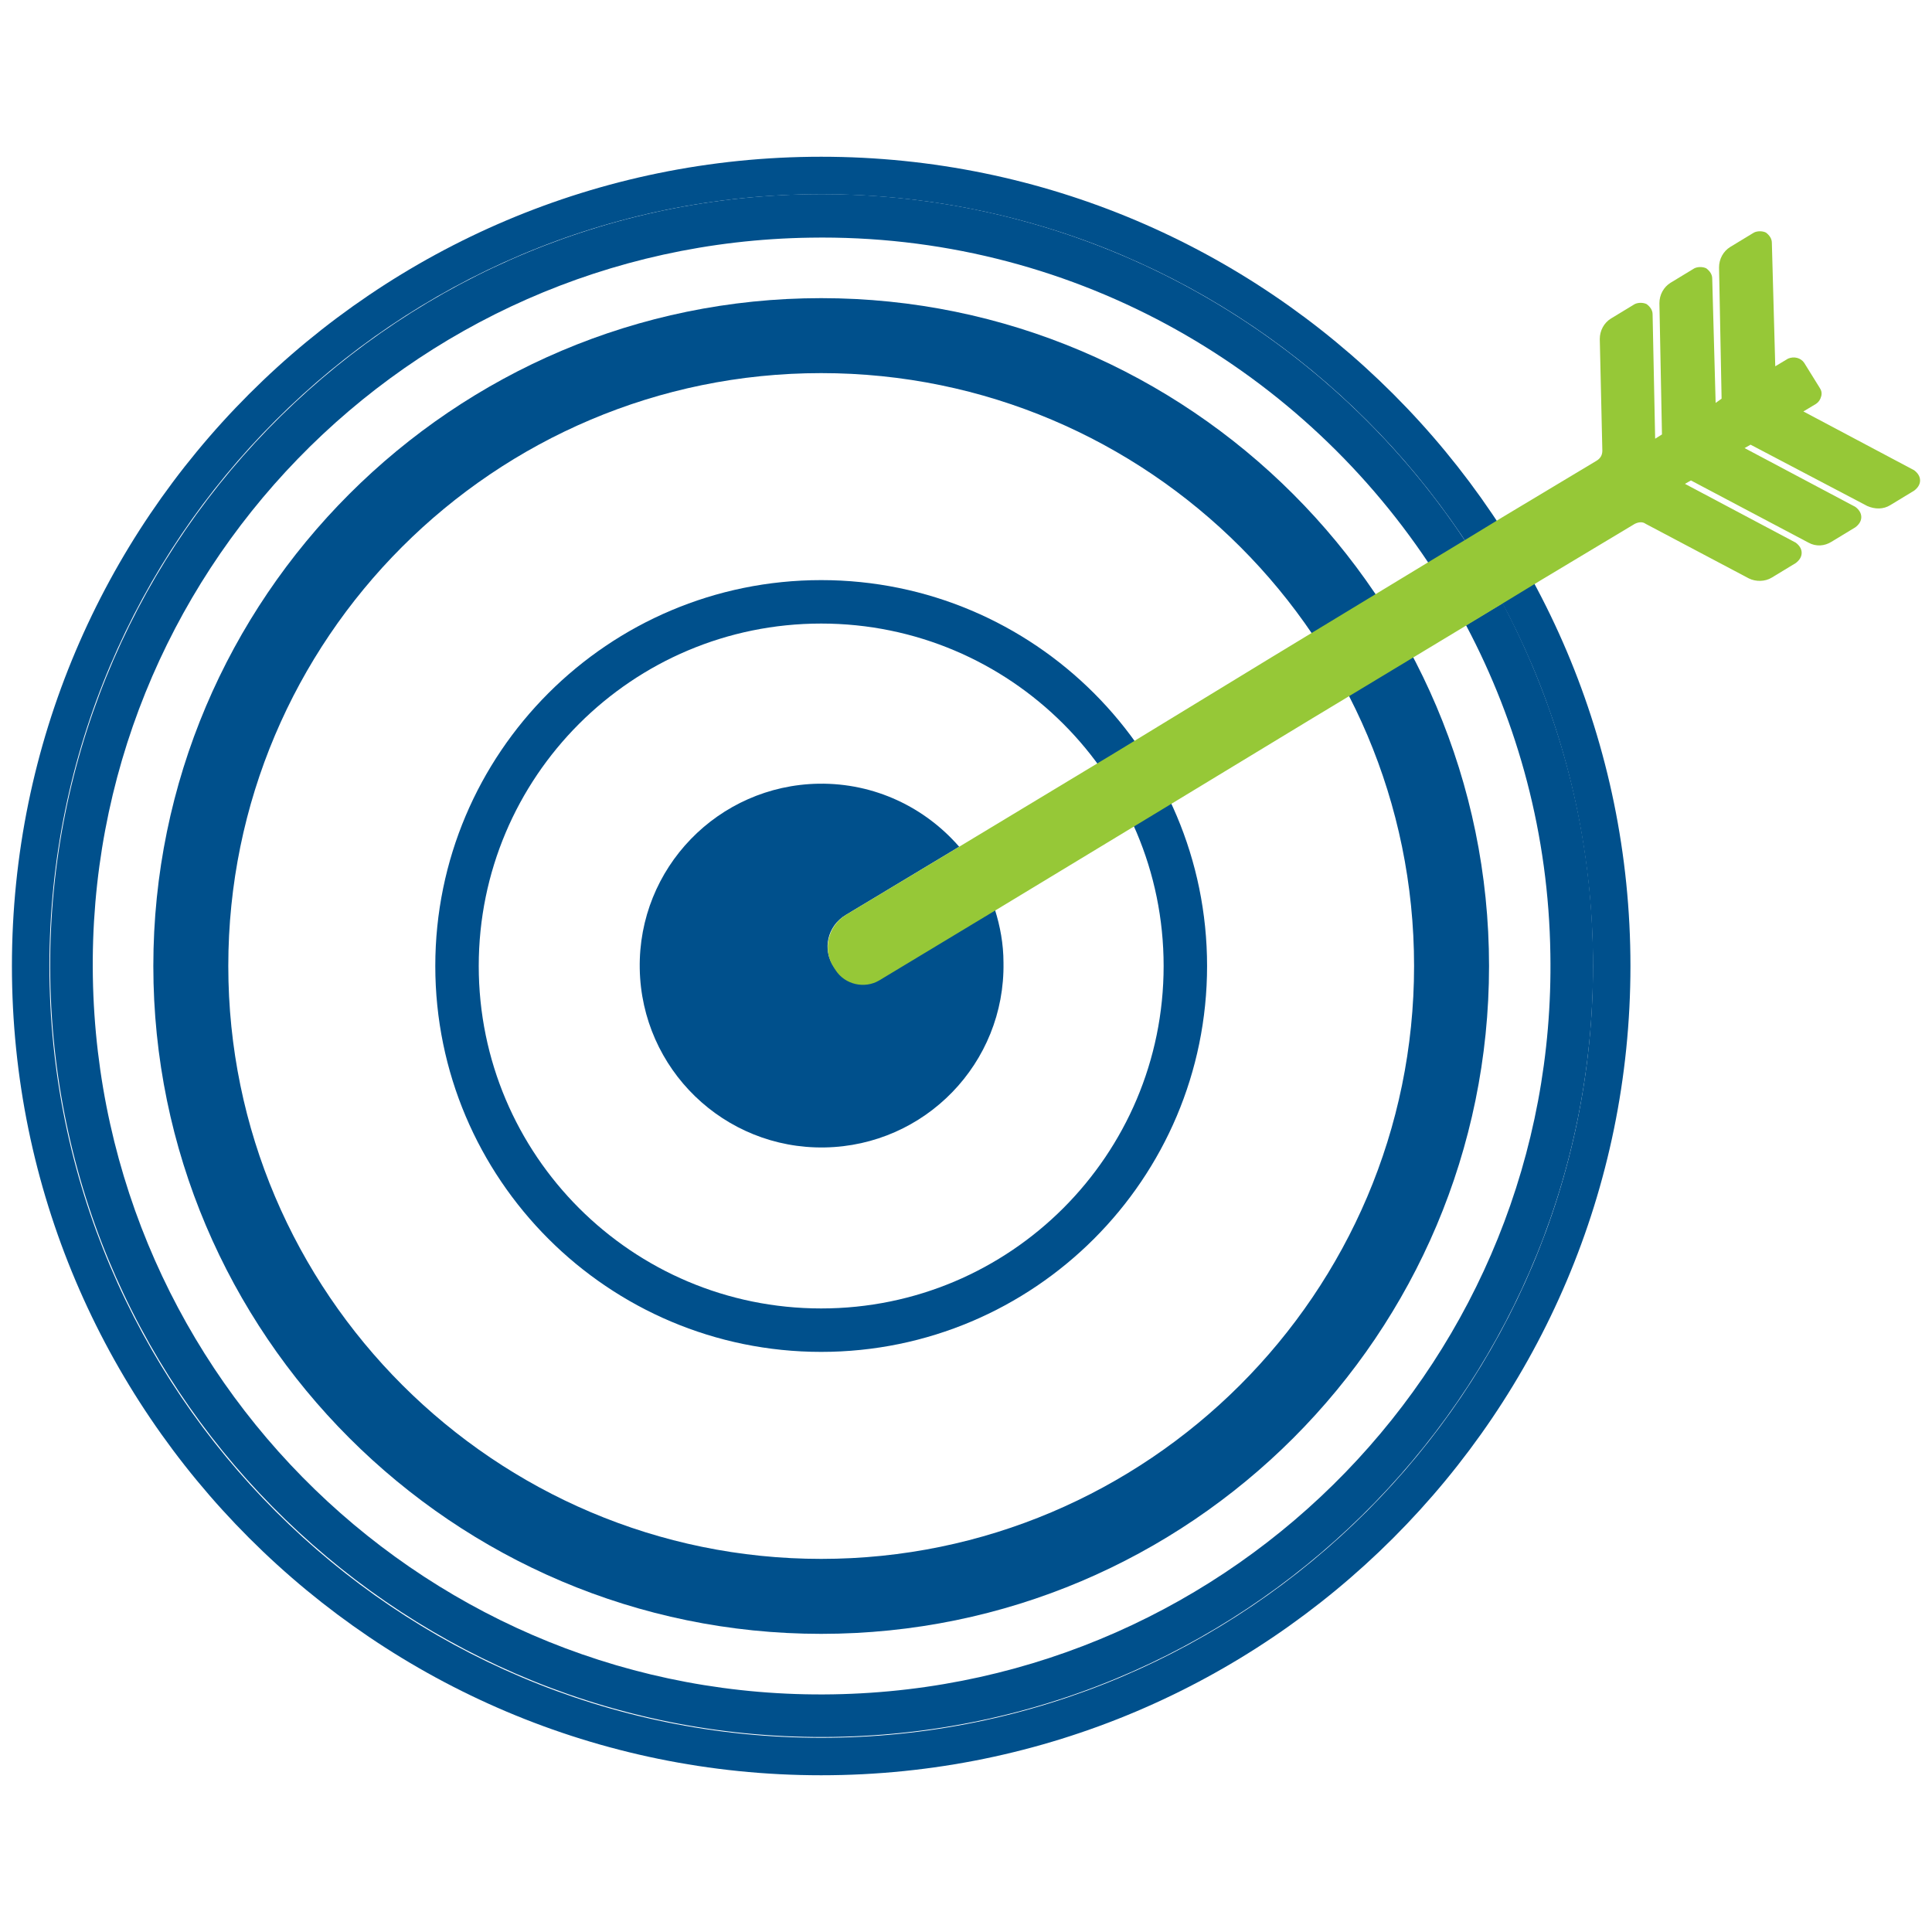
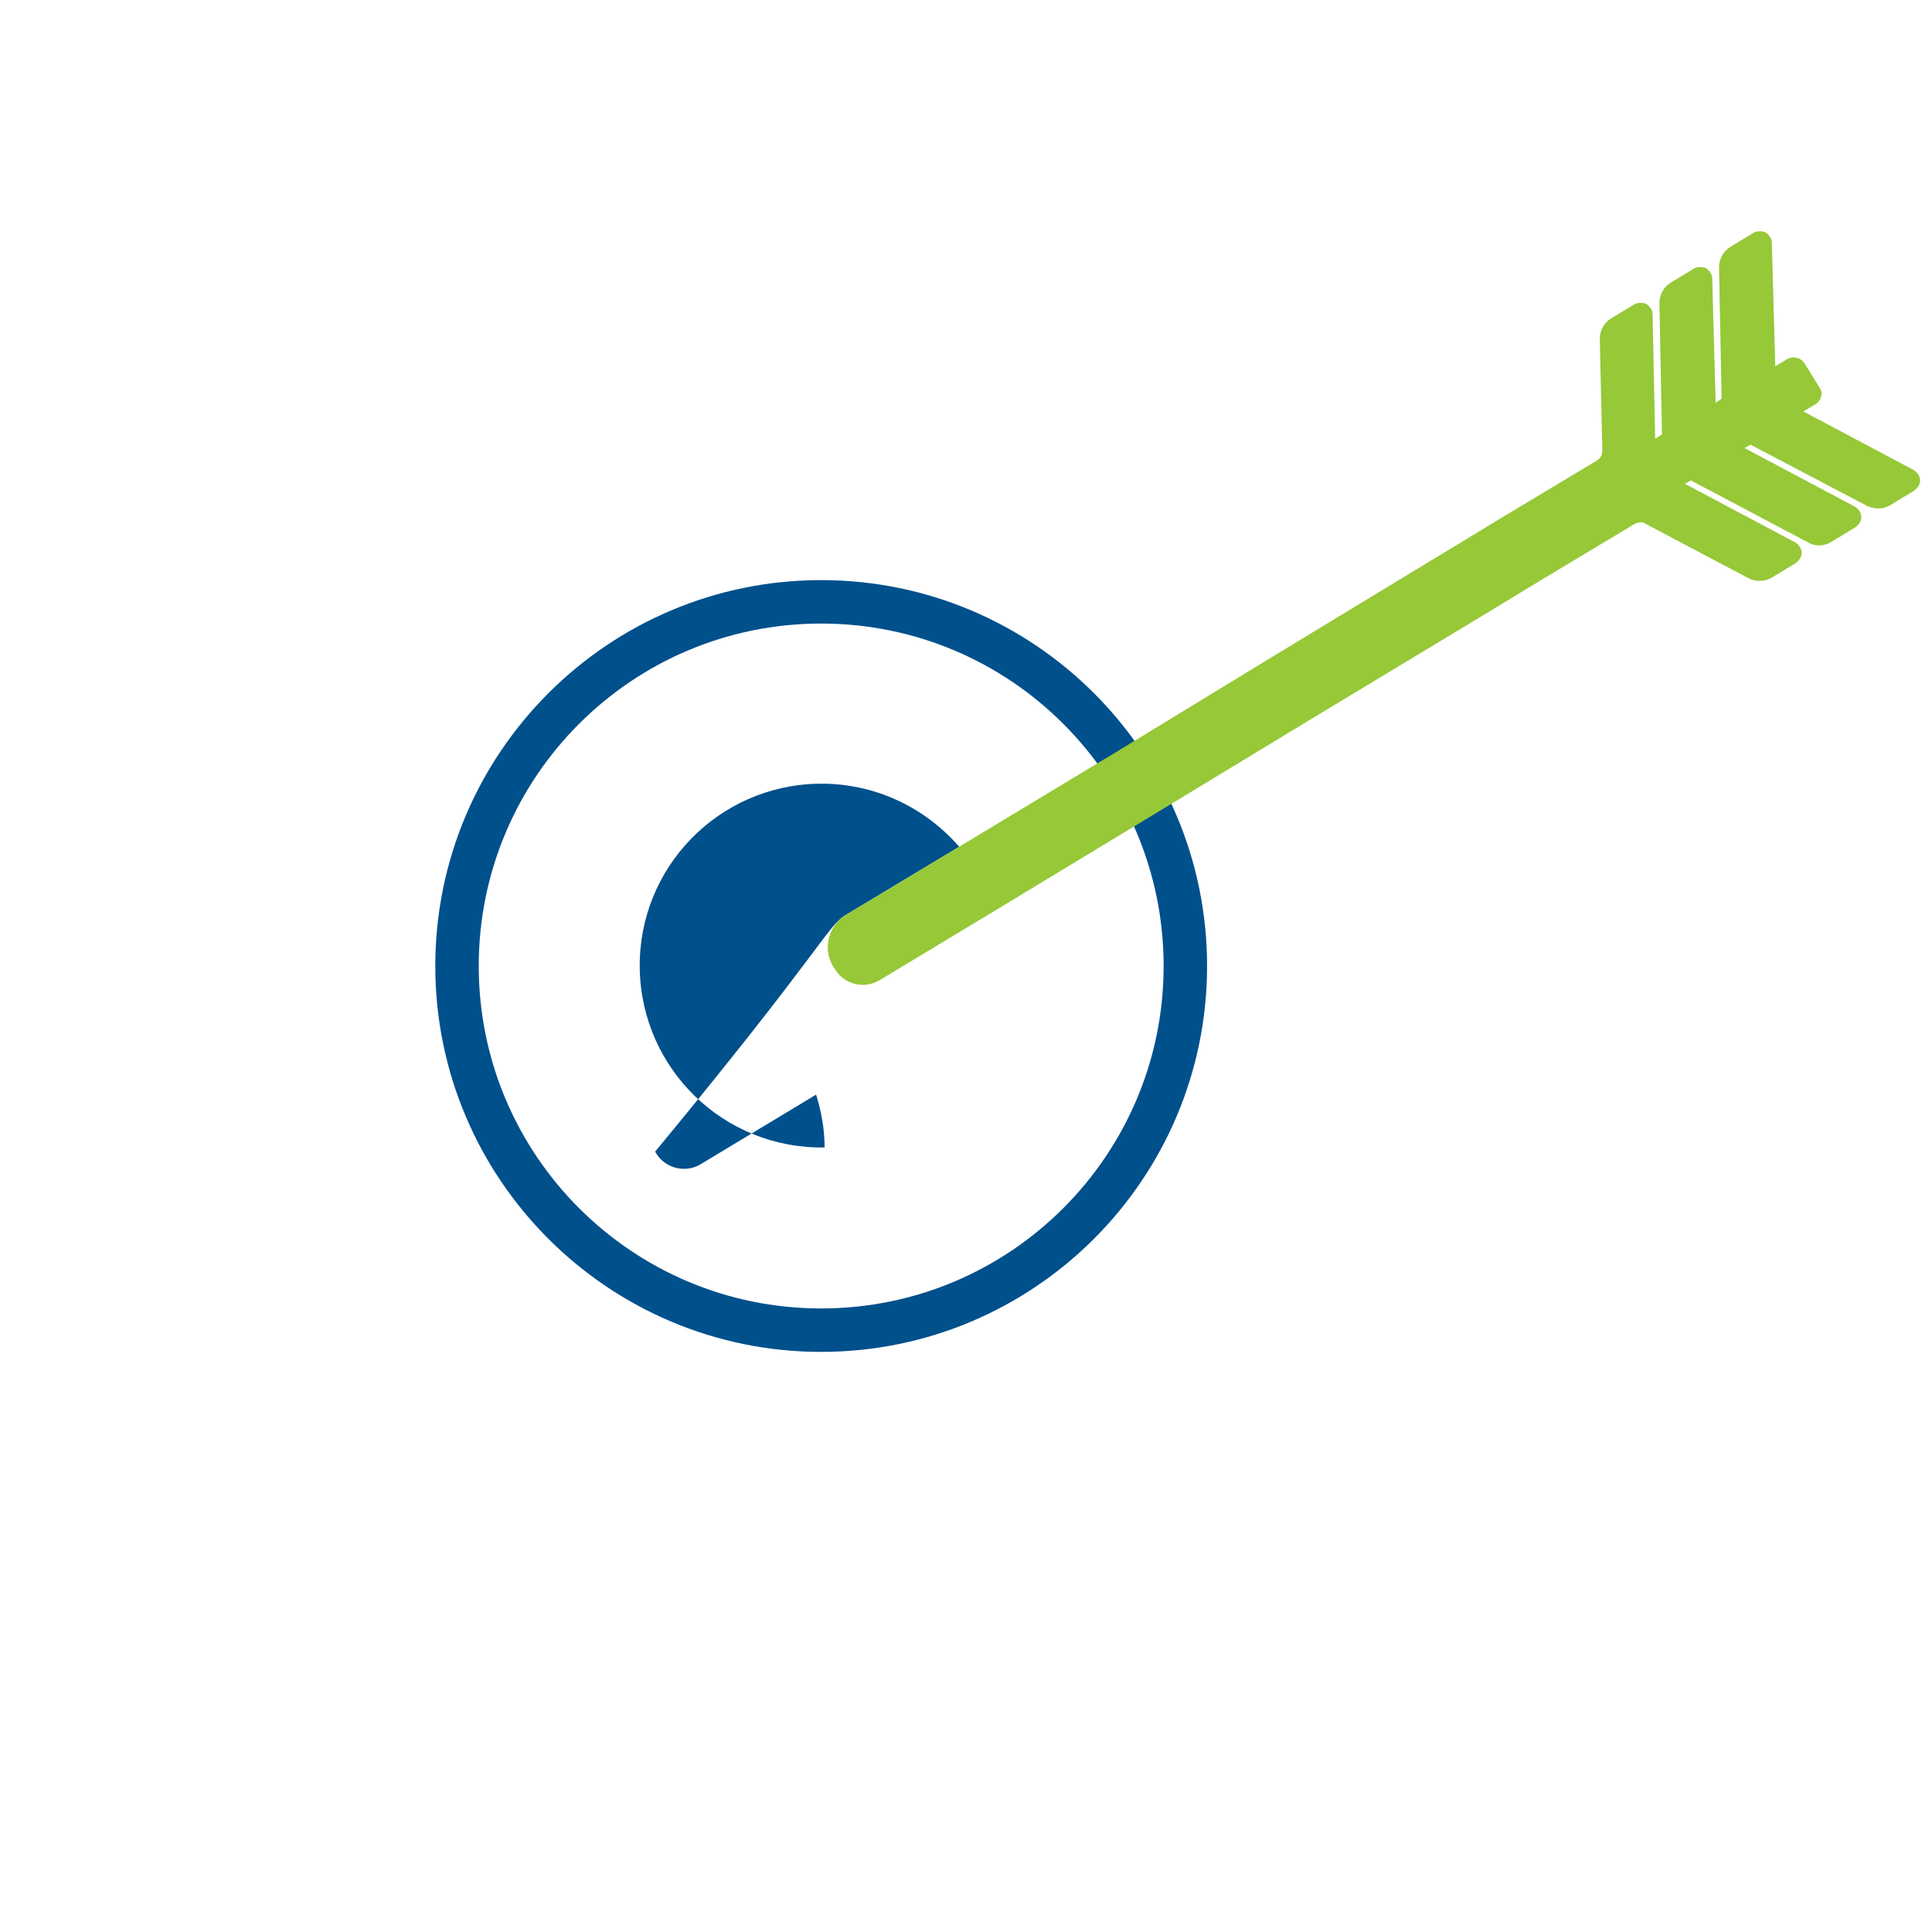
<svg xmlns="http://www.w3.org/2000/svg" version="1.1" id="Layer_1" x="0px" y="0px" viewBox="0 0 226.8 226.8" style="enable-background:new 0 0 226.8 226.8;" xml:space="preserve">
  <style type="text/css">
	.st0{fill:#00508C;}
	.st1{fill:#96C837;}
</style>
  <g>
    <g>
-       <path class="st0" d="M95.1,27.9c30.2-0.5,57,14.8,72.6,38.2l4.3-2.6c-16.5-24.9-45-41.2-77-40.7c-49.9,0.8-89.9,42.1-89.1,92    c0.8,49.9,42.1,89.9,92,89.1c49.9-0.8,89.9-42.1,89.1-92c-0.2-14.9-4.1-28.8-10.6-41.1l-4.3,2.6c6.1,11.5,9.7,24.6,9.9,38.6    c0.8,47.2-36.9,86.1-84.2,86.9c-47.2,0.8-86.1-36.9-86.9-84.2C10.1,67.5,47.8,28.6,95.1,27.9z" />
+       </g>
+     <g>
+       <path class="st0" d="M99.3,107.4l13.3-8c-4-4.6-9.9-7.5-16.5-7.4c-11.8,0.2-21.2,9.9-21,21.7c0.2,11.8,9.9,21.2,21.7,21    c0-2.2-0.4-4.3-1-6.2l-13.6,8.2c-1.7,1-4,0.5-5.1-1.2l-0.2-0.3C96.5,111.5,97.1,108.7,99.3,107.4z" />
    </g>
    <g>
-       <path class="st0" d="M99.3,107.4l13.3-8c-4-4.6-9.9-7.5-16.5-7.4c-11.8,0.2-21.2,9.9-21,21.7c0.2,11.8,9.9,21.2,21.7,21    c11.8-0.2,21.2-9.9,21-21.7c0-2.2-0.4-4.3-1-6.2l-13.6,8.2c-1.7,1-4,0.5-5.1-1.2l-0.2-0.3C96.5,111.5,97.1,108.7,99.3,107.4z" />
-     </g>
-     <g>
-       <path class="st0" d="M96.4,191.8c-43.2,0-78.4-35.2-78.4-78.4S53.2,35,96.4,35s78.4,35.2,78.4,78.4S139.7,191.8,96.4,191.8z     M96.4,43.8c-38.4,0-69.6,31.2-69.6,69.6S58.1,183,96.4,183s69.6-31.2,69.6-69.6S134.8,43.8,96.4,43.8z" />
-     </g>
+       </g>
    <g>
      <path class="st0" d="M96.4,158.7c-25,0-45.3-20.3-45.3-45.3s20.3-45.3,45.3-45.3s45.3,20.3,45.3,45.3S121.4,158.7,96.4,158.7z     M96.4,73.2c-22.2,0-40.2,18-40.2,40.2s18,40.2,40.2,40.2s40.2-18,40.2-40.2S118.6,73.2,96.4,73.2z" />
    </g>
    <g>
-       <path class="st0" d="M96.4,208.4c-52.4,0-95-42.6-95-95s42.6-95,95-95s95,42.6,95,95S148.8,208.4,96.4,208.4z M96.4,22.8    c-50,0-90.6,40.6-90.6,90.6S46.5,204,96.4,204s90.6-40.6,90.6-90.6S146.4,22.8,96.4,22.8z" />
-     </g>
+       </g>
    <g>
      <path class="st1" d="M219.2,59.4c0.9,0.4,1.9,0.4,2.7-0.1l2.8-1.7c0.4-0.3,0.7-0.7,0.7-1.2c0-0.5-0.3-0.9-0.7-1.2l-13-6.9l1.5-0.9    c0.3-0.2,0.5-0.5,0.6-0.9c0.1-0.4,0-0.7-0.2-1l-1.8-2.9c-0.4-0.6-1.2-0.8-1.9-0.5l-1.5,0.9L208,28.5c0-0.5-0.3-0.9-0.7-1.2    c-0.4-0.2-1-0.2-1.4,0l-2.8,1.7c-0.8,0.5-1.3,1.4-1.3,2.4l0.3,15.4l-0.7,0.5L201,32.7c0-0.5-0.3-0.9-0.7-1.2c-0.4-0.2-1-0.2-1.4,0    l-2.8,1.7c-0.8,0.5-1.3,1.4-1.3,2.4l0.3,15.4l-0.8,0.5l-0.3-14.6c0-0.5-0.3-0.9-0.7-1.2c-0.4-0.2-1-0.2-1.4,0l-2.8,1.7    c-0.8,0.5-1.3,1.4-1.3,2.4l0.3,13.1c0,0.5-0.2,0.9-0.7,1.2l-11,6.6l-4.6,2.8l-4.3,2.6l-18.3,11.1L131,88.3l-18.4,11.1l-13.3,8    c-2.1,1.3-2.8,4.1-1.4,6.2l0.2,0.3c1.1,1.7,3.4,2.2,5.1,1.2l13.6-8.2l18.5-11.2l18.3-11.1l18.4-11.1l4.3-2.6l4.6-2.8l11-6.6    c0.4-0.2,0.9-0.3,1.3,0l12.1,6.4c0.8,0.4,1.9,0.4,2.7-0.1l2.8-1.7c0.4-0.3,0.7-0.7,0.7-1.2c0-0.5-0.3-0.9-0.7-1.2l-13-6.9l0.7-0.4    l13.8,7.3c0.9,0.5,1.9,0.4,2.7-0.1l2.8-1.7c0.4-0.3,0.7-0.7,0.7-1.2c0-0.5-0.3-0.9-0.7-1.2l-13-6.9l0.7-0.4L219.2,59.4z" />
    </g>
  </g>
</svg>